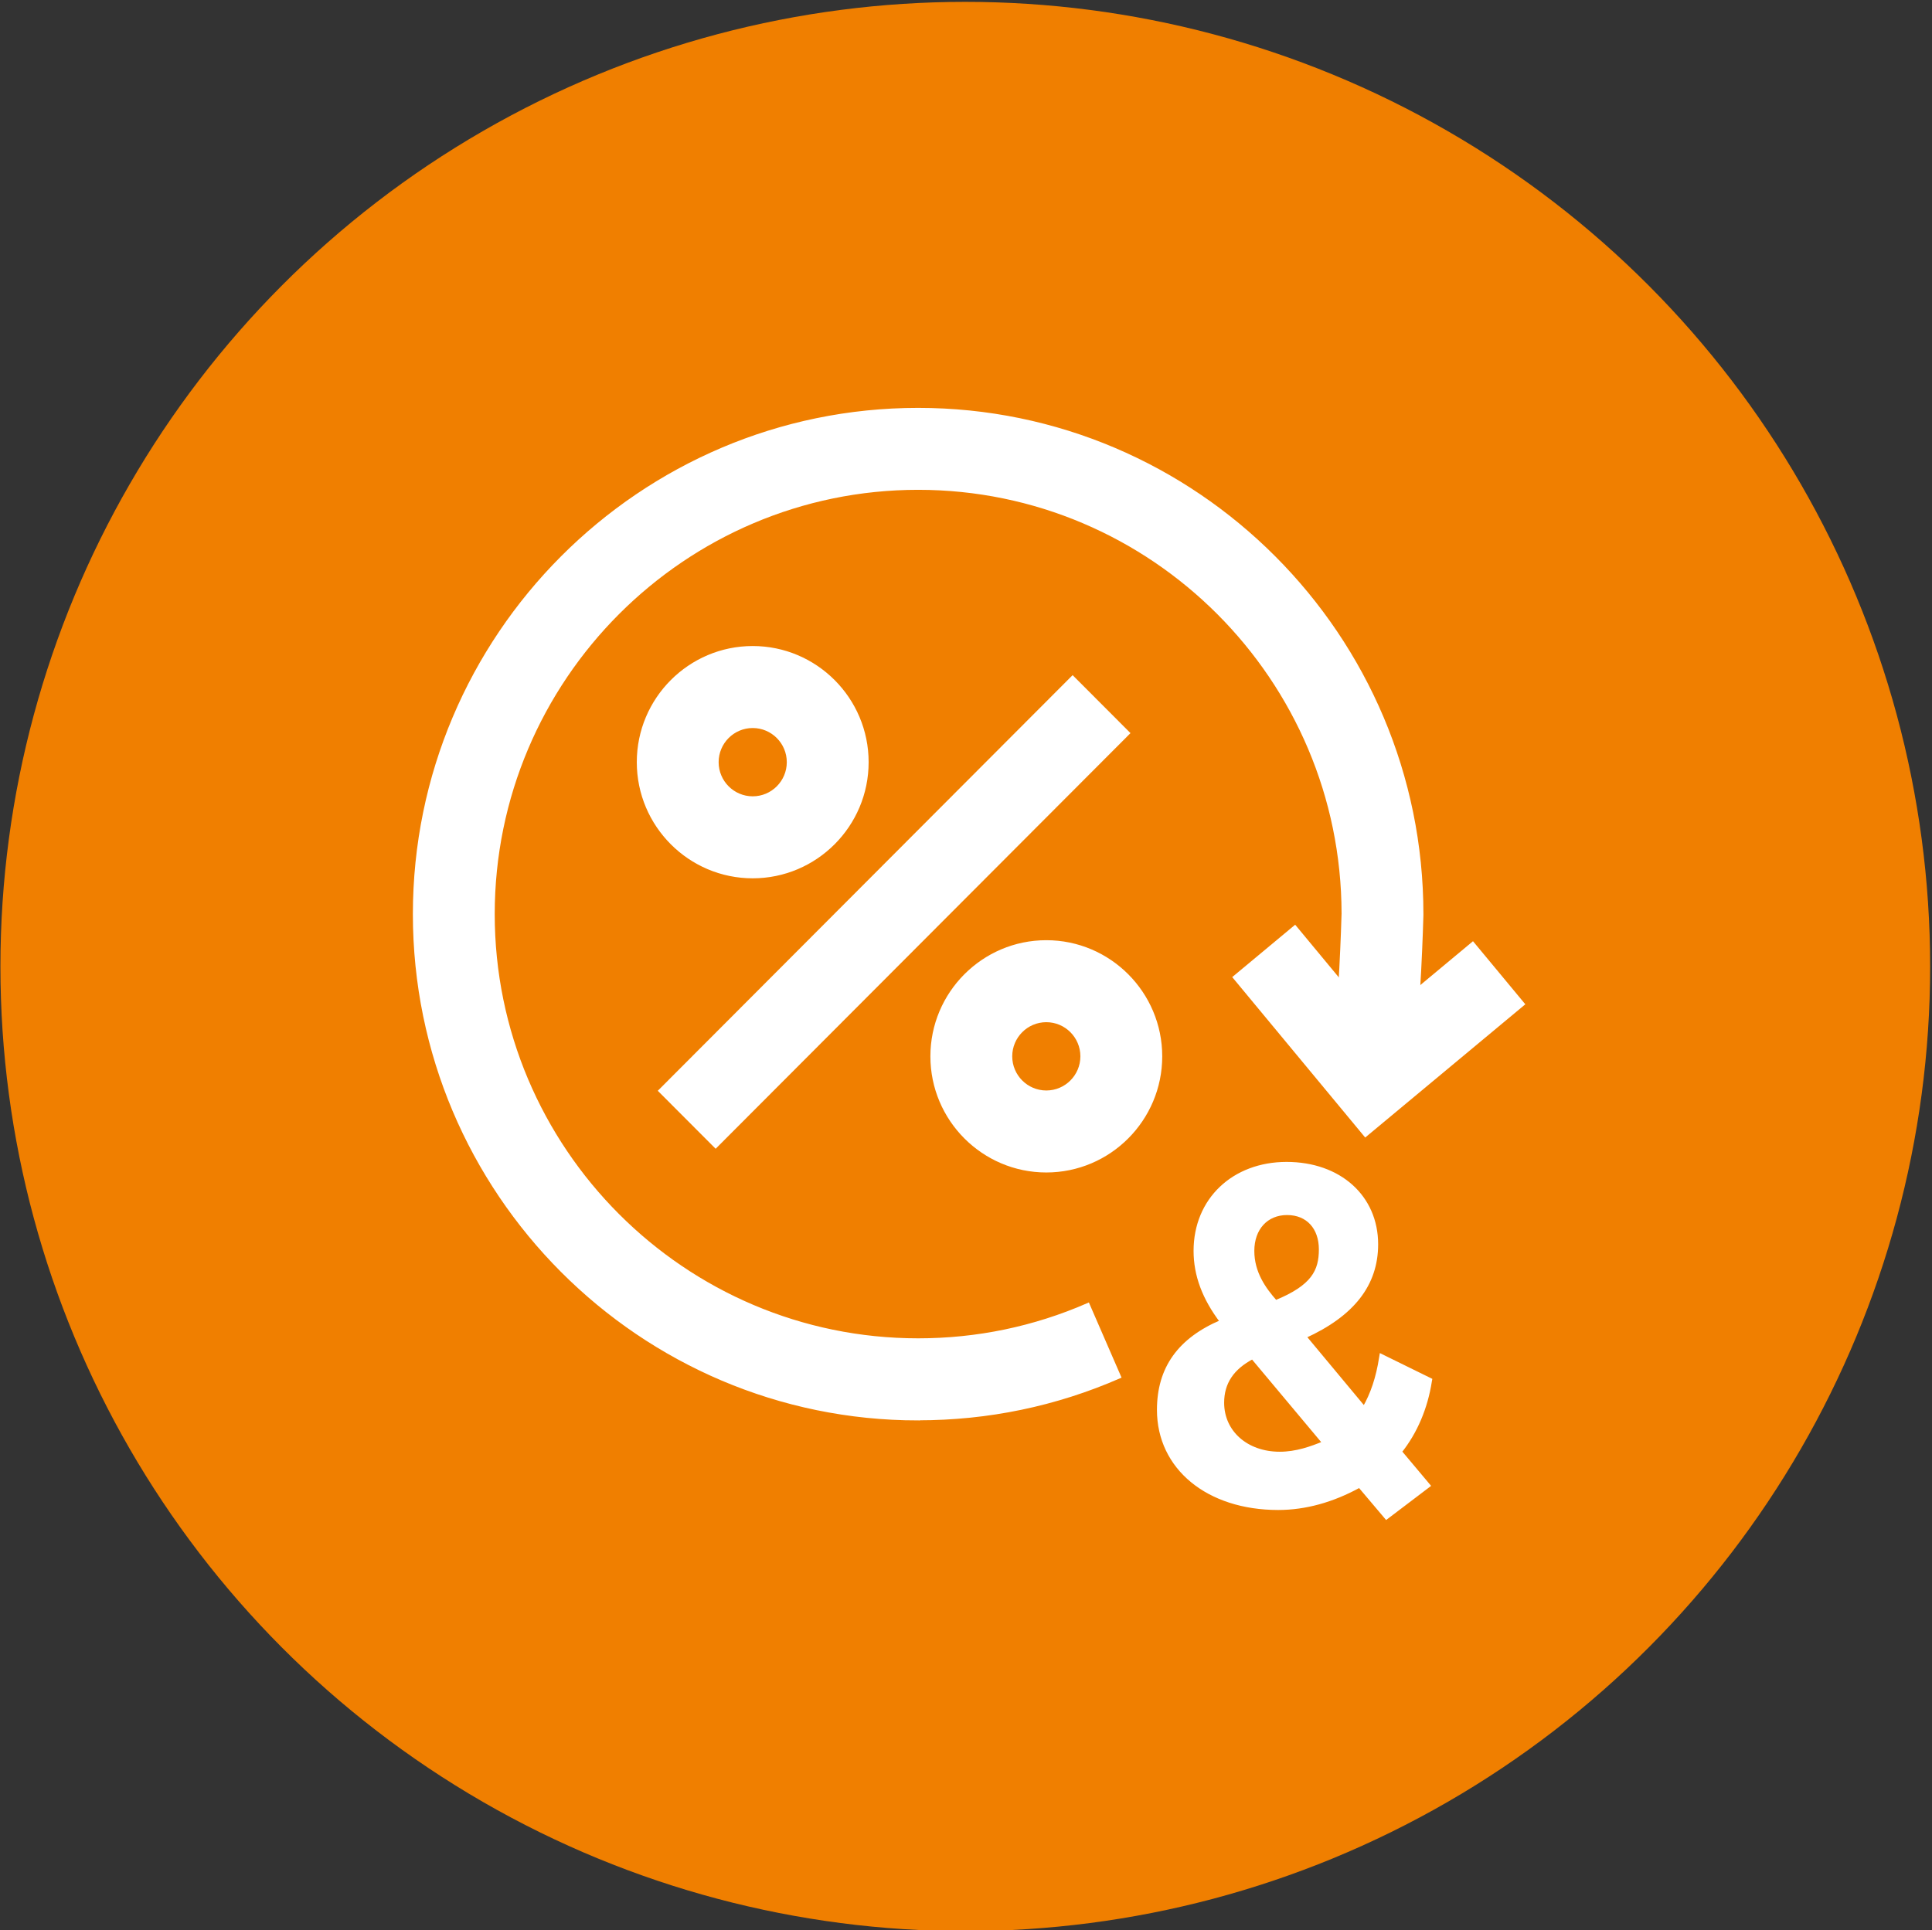
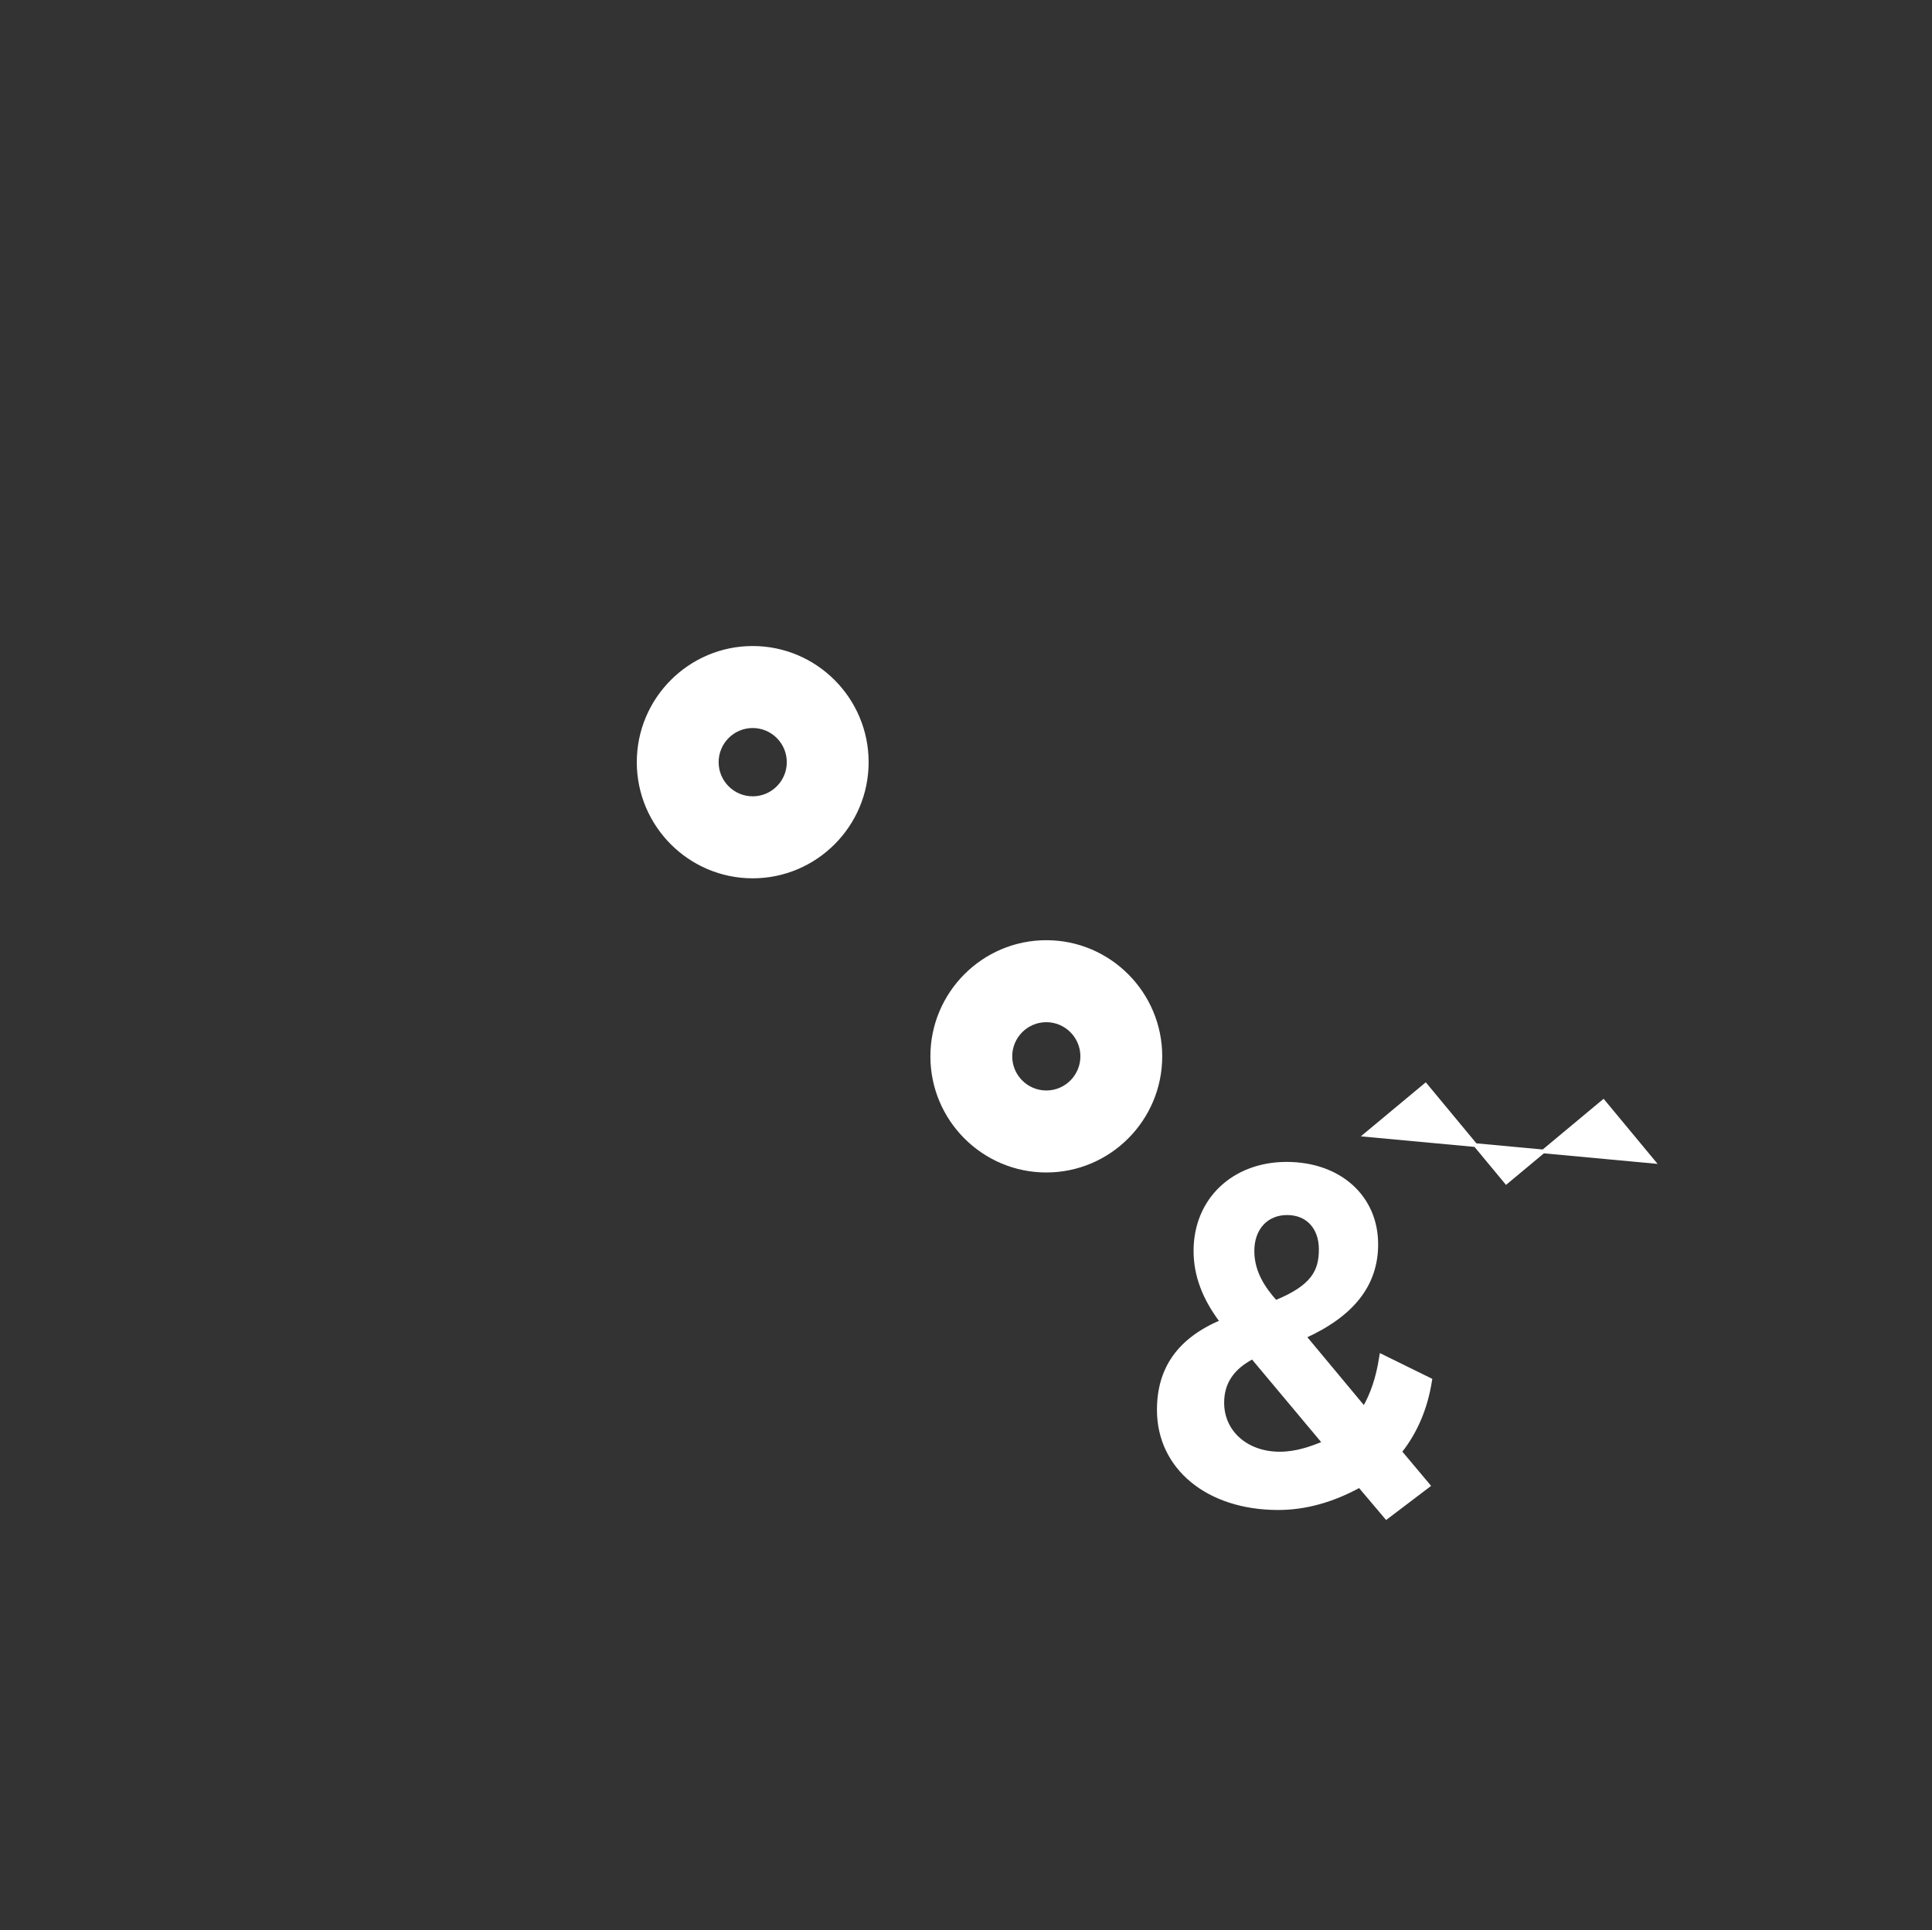
<svg xmlns="http://www.w3.org/2000/svg" version="1.1" x="0px" y="0px" viewBox="0 0 519.614 519.225" style="enable-background:new 0 0 519.614 519.225;" xml:space="preserve">
  <rect x="0" y="0" width="519.614" height="519.225" fill="#333333" stroke="none" />
  <g id="feature-icon_x5F__x5F_percentage-arrow">
-     <circle id="Pink_00000014623155856886369360000018248109758742310028_" style="fill:#F07F00;" cx="259.614" cy="260" r="259.5" />
    <g id="feature-icon_x5F__x5F_percentage-arrow_00000120526485890476617120000015665536223605545869_">
      <path style="fill:#FFFFFF;stroke:#FFFFFF;stroke-miterlimit:10;" d="M336.878,365.123l19.278,23.03    c-3.466,1.436-7.485,2.884-11.976,2.884c-8.943,0-15.443-5.753-15.443-13.687c0-5.384,2.666-9.384,8.142-12.241 M336.852,336.511    c0-6.067,3.743-10.147,9.311-10.147c5.568,0,9.049,3.909,9.049,9.739s-2.037,10.055-12.135,14.173    C339.964,346.777,336.852,342.394,336.852,336.511z M384.665,371.216l-13.171-6.474l-0.091,0.551    c-0.827,5.331-2.311,9.78-4.518,13.557l-16.06-19.295c13.001-5.908,19.329-14.029,19.329-24.821    c0-12.753-9.914-21.663-24.123-21.663c-14.209,0-24.518,9.634-24.518,23.439c0,6.514,2.324,12.74,7.091,19.017    c-11.399,4.818-16.94,12.582-16.94,23.756c0,15.556,13.198,26.426,32.108,26.426c7.261,0,14.617-2.028,21.878-6.028l7.224,8.543    l11.306-8.581l-7.656-9.12c4.176-5.213,6.973-11.779,8.087-19.005L384.665,371.216z" />
-       <path style="fill:#FFFFFF;stroke:#FFFFFF;stroke-miterlimit:10;" d="M367.237,305.307l-35.128-42.391l16.165-13.45l21.707,26.19    l26.119-21.755l13.435,16.201L367.237,305.307z" />
+       <path style="fill:#FFFFFF;stroke:#FFFFFF;stroke-miterlimit:10;" d="M367.237,305.307l16.165-13.45l21.707,26.19    l26.119-21.755l13.435,16.201L367.237,305.307z" />
      <path style="fill:#FFFFFF;stroke:#FFFFFF;stroke-miterlimit:10;" d="M202.443,235.779c-16.914,0-30.677-13.792-30.677-30.743    s13.763-30.744,30.677-30.744s30.677,13.792,30.677,30.744C233.12,221.986,219.357,235.779,202.443,235.779z M202.443,195.349    c-5.332,0-9.665,4.343-9.665,9.687c0,5.343,4.334,9.686,9.665,9.686c5.332,0,9.665-4.343,9.665-9.686    C212.109,199.692,207.775,195.349,202.443,195.349z" />
      <path style="fill:#FFFFFF;stroke:#FFFFFF;stroke-miterlimit:10;" d="M281.407,314.914c-16.914,0-30.677-13.792-30.677-30.743    c0-16.951,13.763-30.743,30.677-30.743s30.677,13.792,30.677,30.743C312.083,301.122,298.321,314.914,281.407,314.914z     M281.407,274.484c-5.332,0-9.665,4.343-9.665,9.686s4.334,9.686,9.665,9.686c5.332,0,9.665-4.343,9.665-9.686    C291.072,278.827,286.738,274.484,281.407,274.484z" />
-       <path style="fill:#FFFFFF;stroke:#FFFFFF;stroke-miterlimit:10;" d="M288.482,182.331L177.618,293.436l14.857,14.89    L303.339,197.22L288.482,182.331z" />
-       <path style="fill:#FFFFFF;stroke:#FFFFFF;stroke-miterlimit:10;" d="M246.935,381.614c-74.656,0-135.392-60.87-135.392-135.689    s60.736-135.7,135.392-135.7s135.393,60.868,135.393,135.687v0.276c-0.026,1.04-0.698,25.756-2.733,40.535l-20.815-2.882    c1.8-13.095,2.483-36.1,2.536-38.074c-0.079-63.145-51.36-114.499-114.381-114.499s-114.38,51.42-114.38,114.631    S183.862,360.53,246.936,360.53c15.877,0,31.228-3.2,45.66-9.49l8.391,19.307c-17.085,7.462-35.273,11.239-54.052,11.239    L246.935,381.614L246.935,381.614z" />
    </g>
  </g>
  <g id="Layer_1">
</g>
</svg>